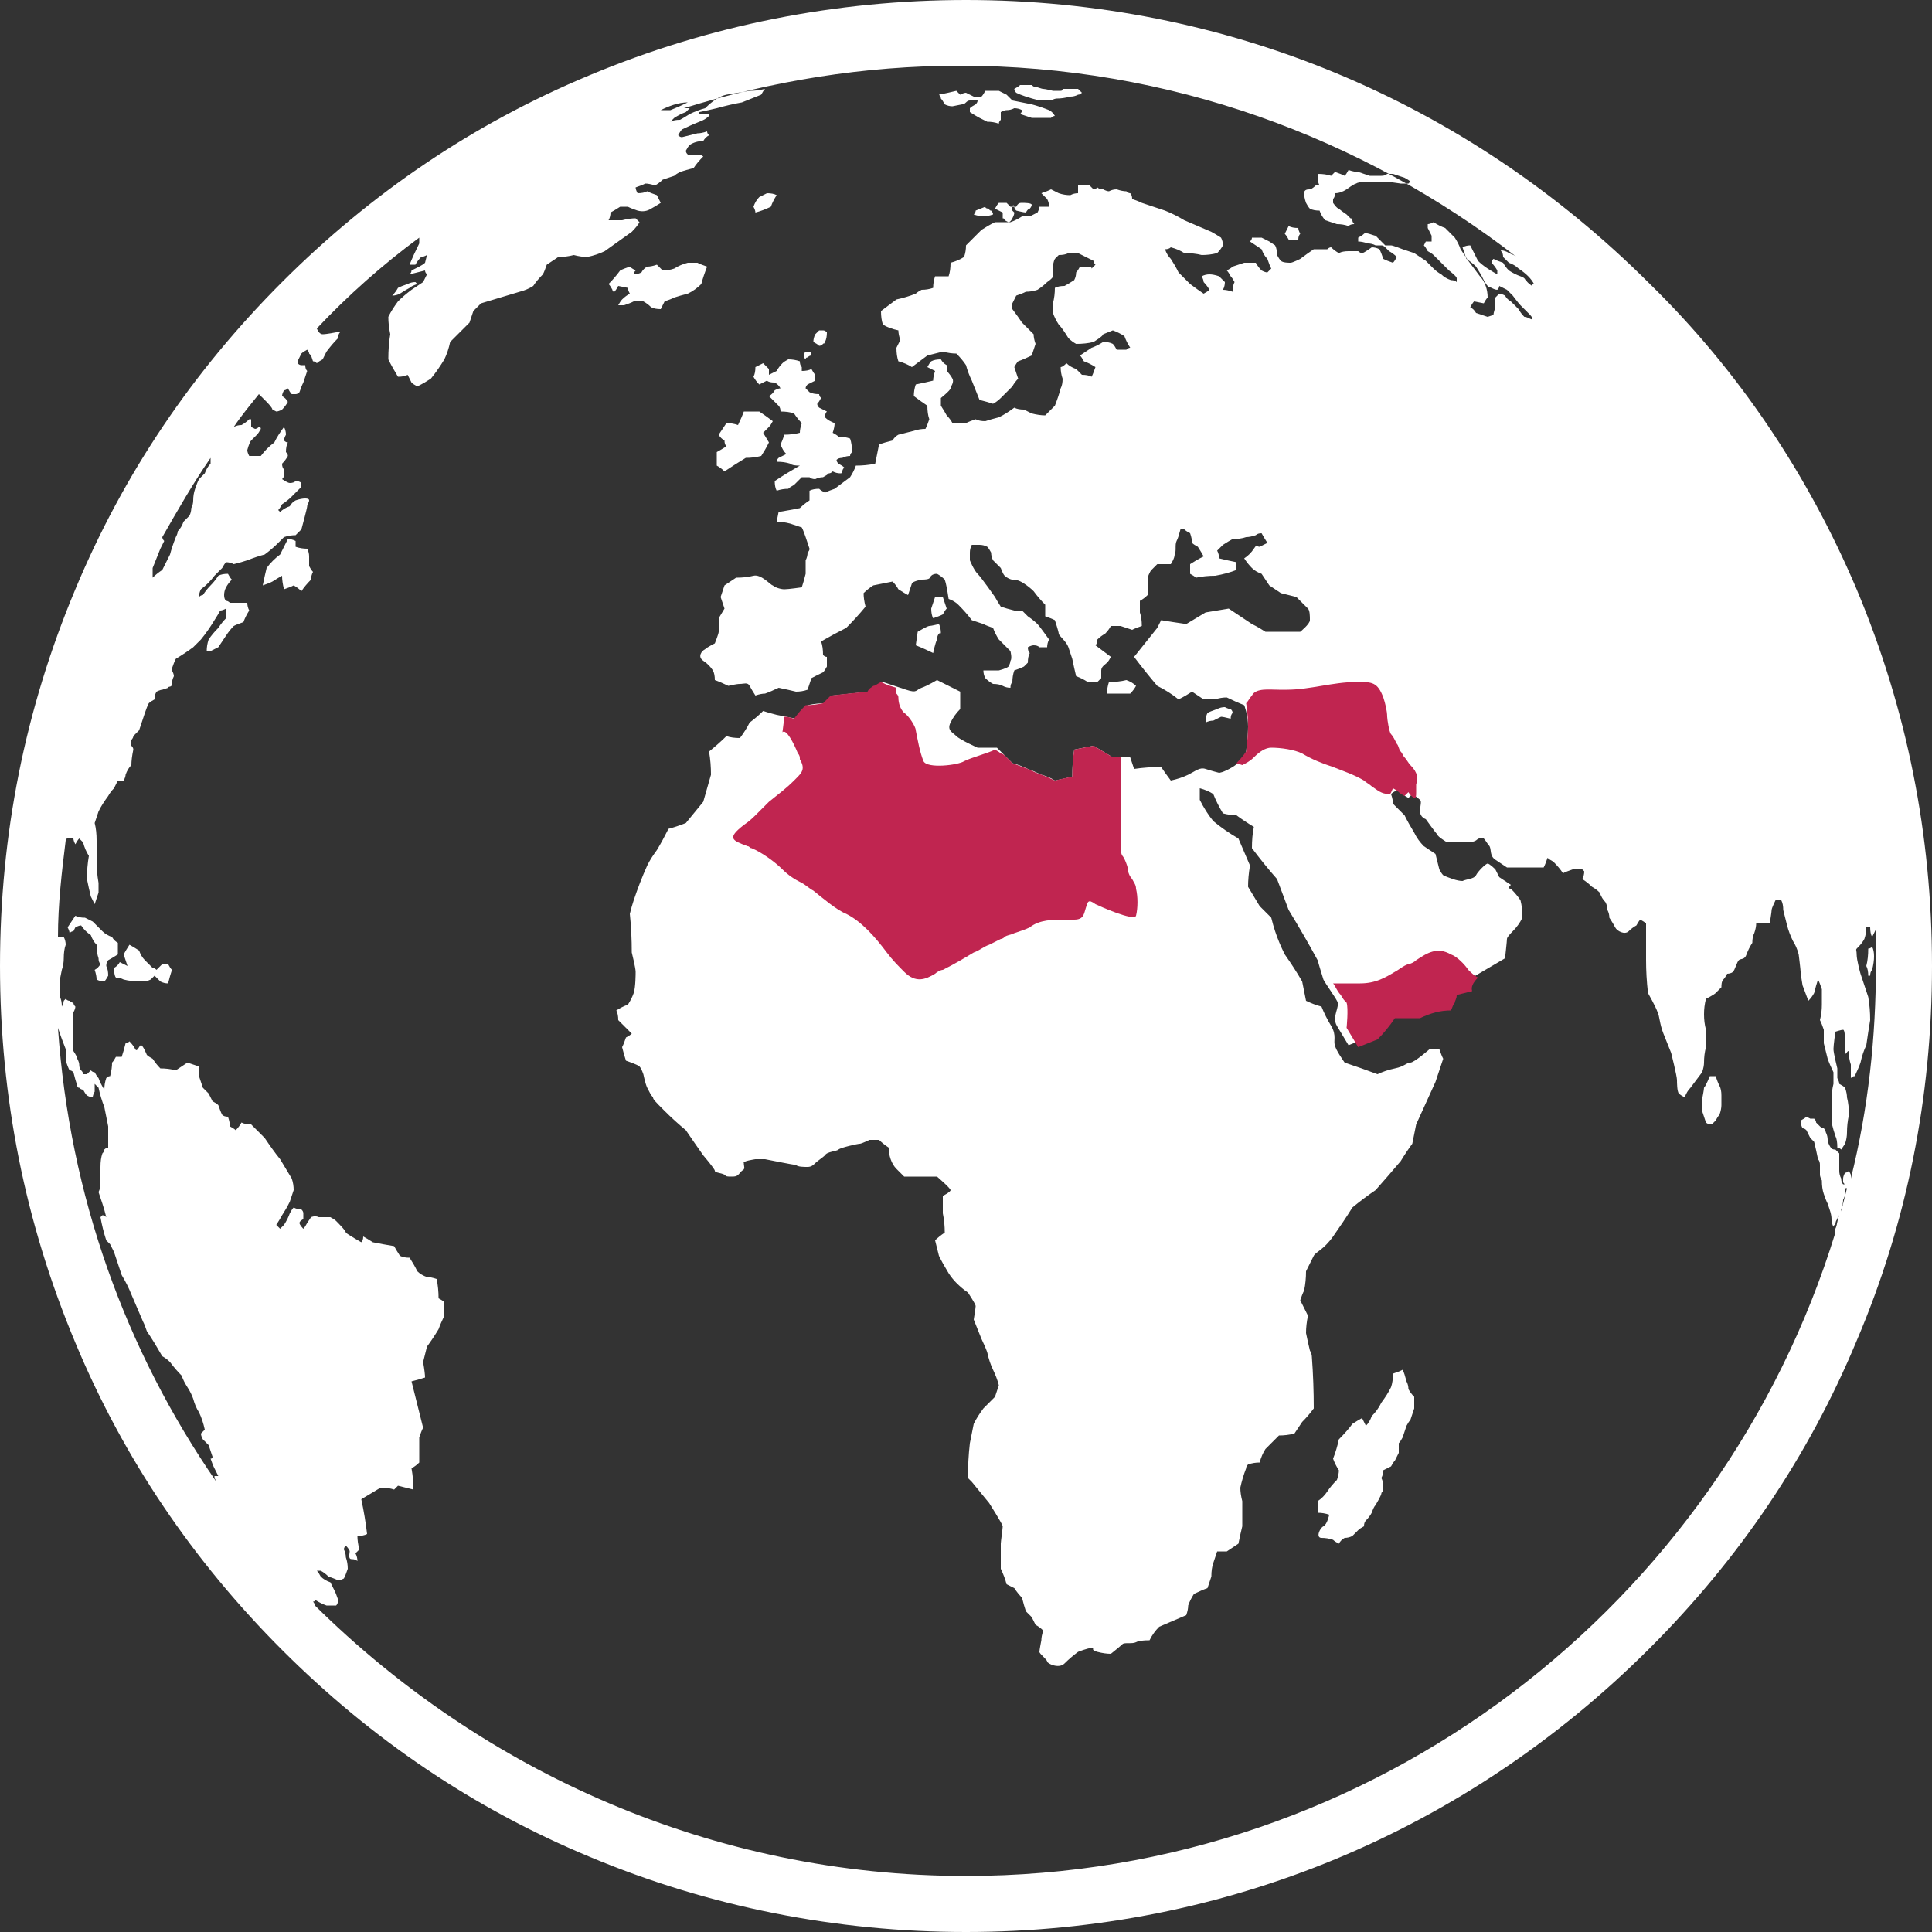
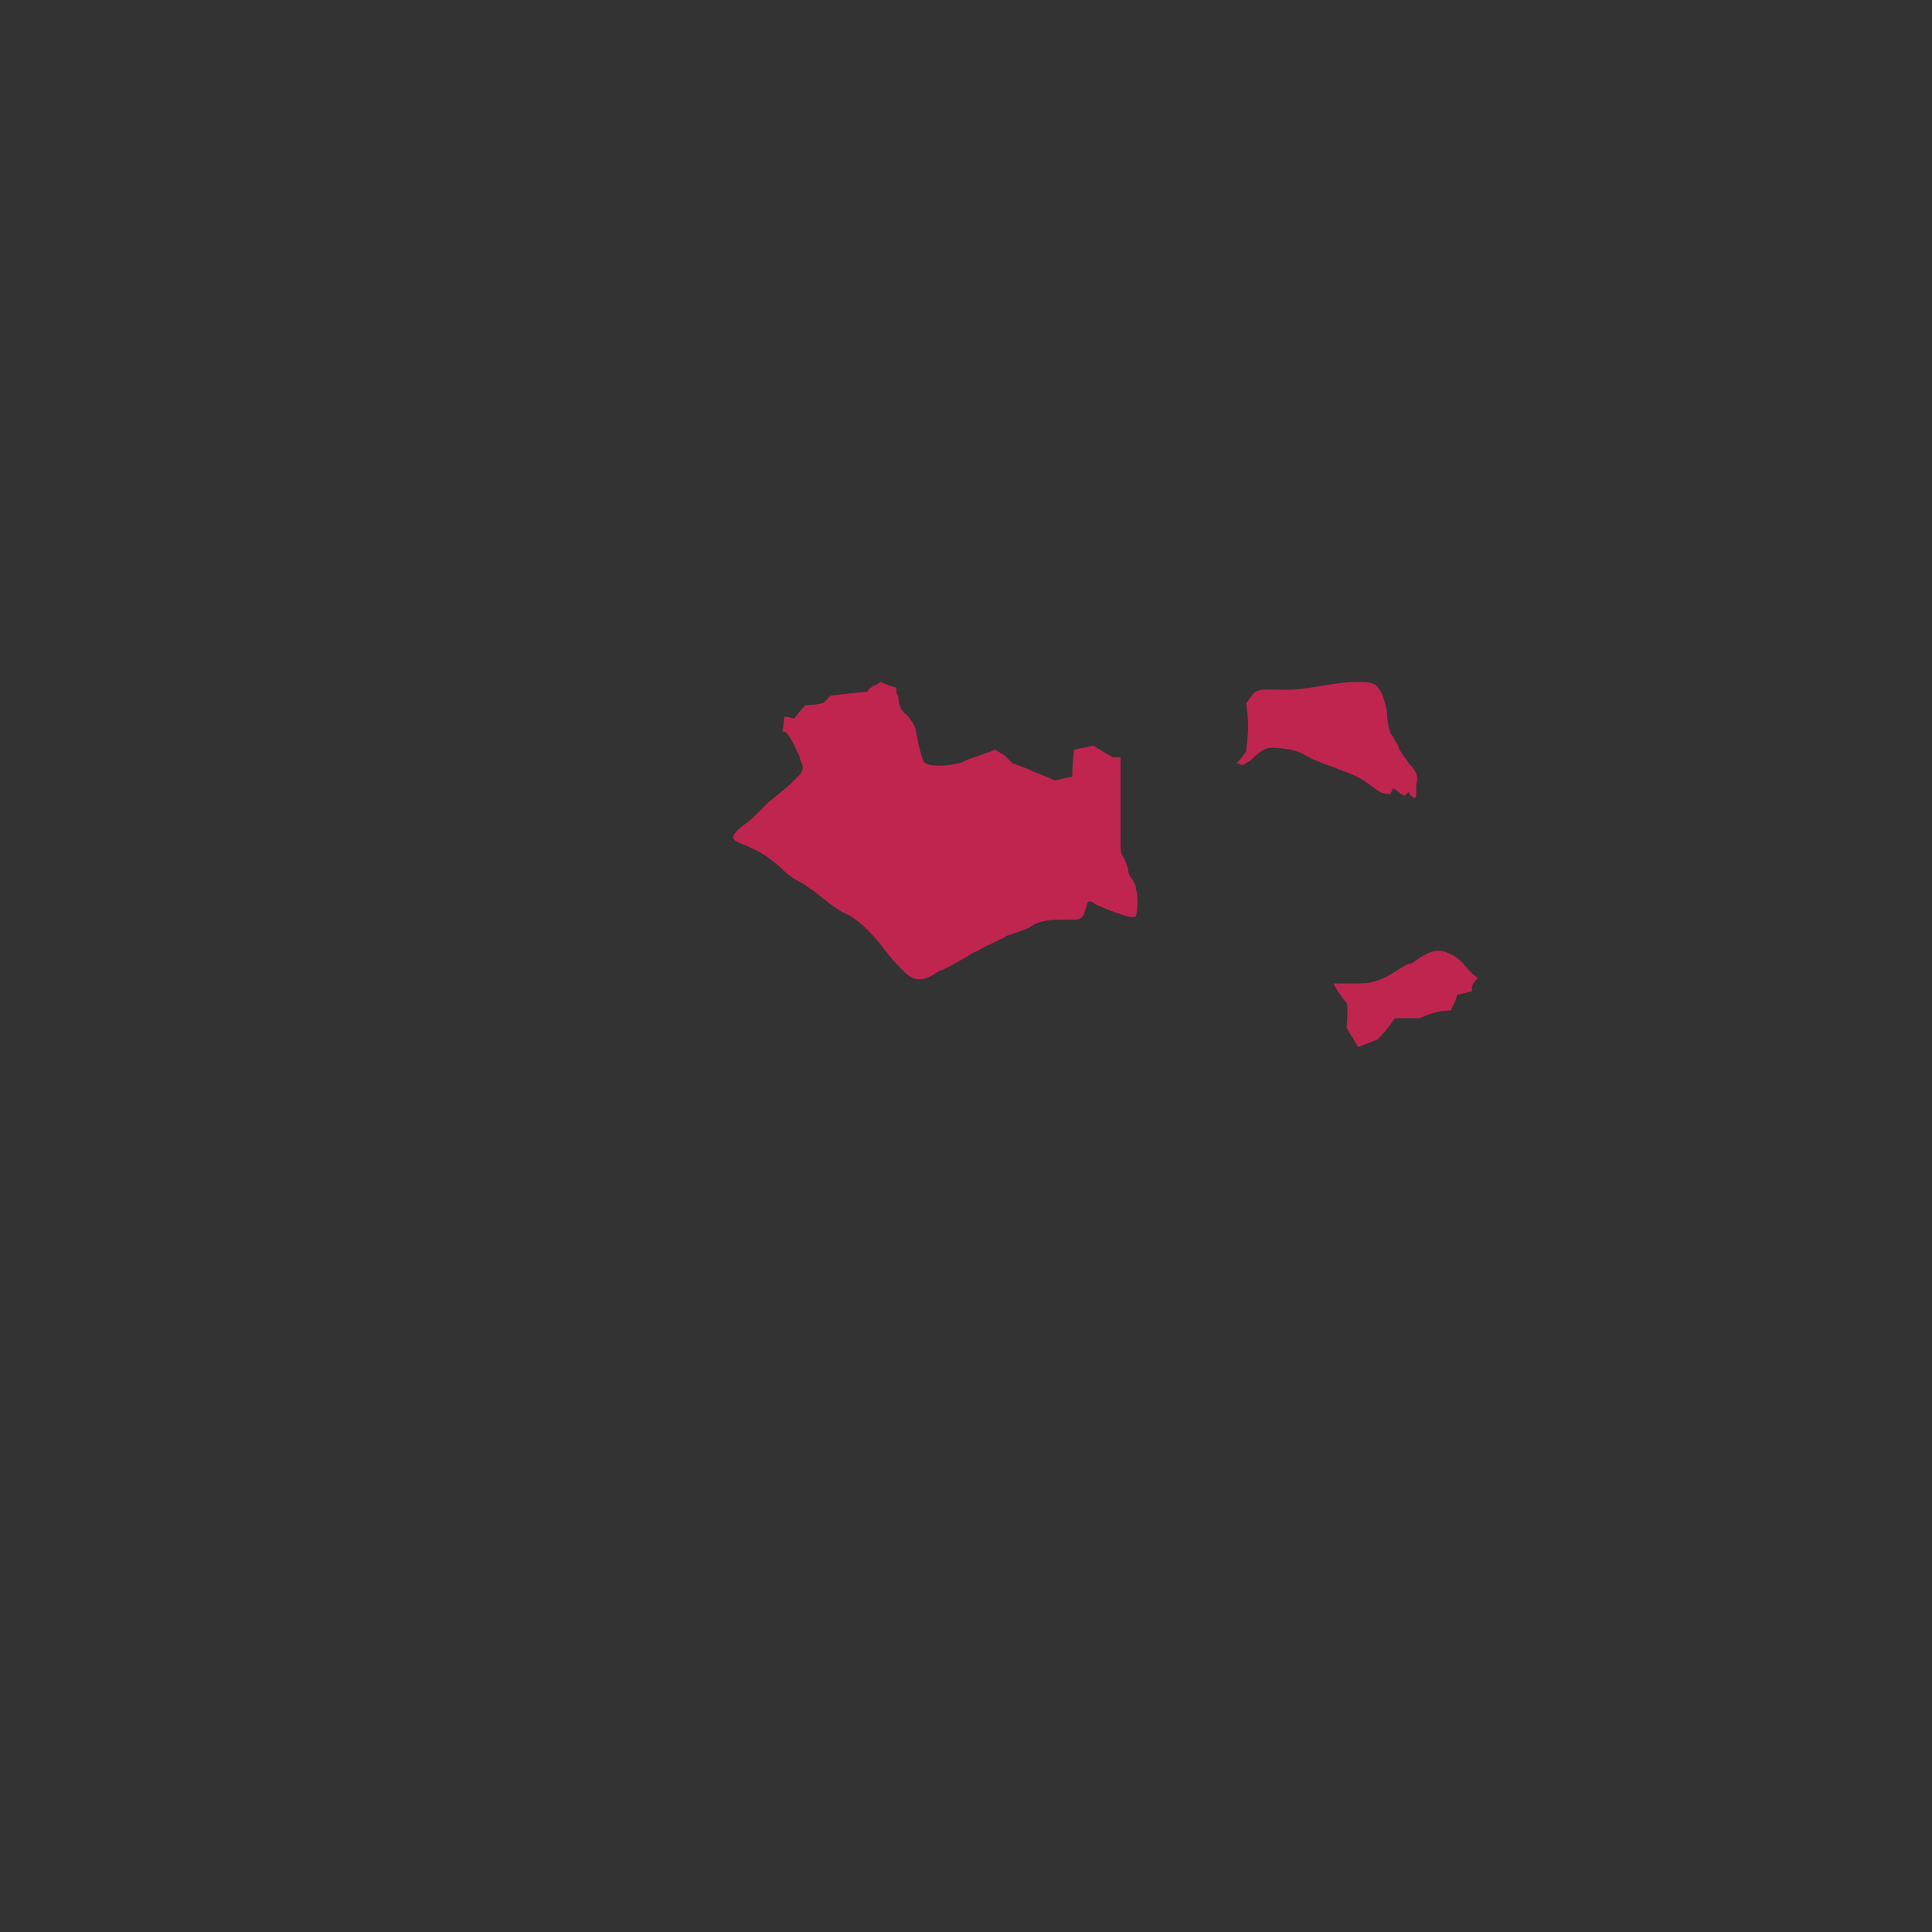
<svg xmlns="http://www.w3.org/2000/svg" id="Layer_1" data-name="Layer 1" viewBox="0 0 100 100">
  <rect x="0" y="0" width="100" height="100" fill="#333333" stroke="none" />
  <defs>
    <style>.cls-1 {
        fill: #c02550;
      }

      .cls-1, .cls-2 {
        fill-rule: evenodd;
      }

      .cls-2 {
        fill: #fff;
      }</style>
  </defs>
-   <path class="cls-2" d="M96.1,30.5c2.6,6.2,3.9,12.7,3.9,19.5s-1.3,13.3-3.9,19.4c-2.5,6-6.1,11.3-10.7,15.9-9.5,9.5-22,14.7-35.4,14.7-6.7,0-13.3-1.3-19.5-3.9-6-2.5-11.3-6.1-15.9-10.7s-8.2-9.9-10.7-15.9C1.3,63.3,0,56.8,0,50s1.3-13.3,3.9-19.5c2.5-6,6.1-11.3,10.7-15.9S24.5,6.4,30.5,3.9C36.7,1.3,43.3,0,50,0,63.4,0,75.9,5.2,85.4,14.7c4.6,4.5,8.2,9.9,10.7,15.8ZM34.2,5.7s-.1,0,0,0h.5c.33-.13.63-.27.9-.4-.5,0-1,.2-1.4.4ZM50,97.1c21.2,0,39.1-14.1,45-33.3v-.2c.1-.2.1-.5.2-.7,0,0-.1.1-.1.2-.07.07-.1.17-.1.3-.07,0-.1.03-.1.1-.07-.13-.1-.27-.1-.4,0-.13-.03-.3-.1-.5-.07-.2-.1-.3-.1-.3-.07-.13-.13-.3-.2-.5s-.1-.43-.1-.7c-.07-.13-.1-.23-.1-.3v-.5c0-.13-.03-.23-.1-.3-.07-.33-.13-.63-.2-.9-.07-.07-.13-.13-.2-.2l-.2-.4c-.07-.07-.13-.1-.2-.1-.07-.13-.1-.27-.1-.4.13-.07.23-.13.3-.2l.2.1h.2c.07.07.1.13.1.2.07.07.13.13.2.2.07.07.13.1.2.1.07.07.1.13.1.2.07.13.1.27.1.4,0,.07.03.17.1.3.1.2.2.2.3.2l.2.2v.9c0,.13.03.27.1.4,0,.13.03.23.1.3h.1v.5c0,.07-.03.17-.1.3,0,.13-.03.3-.1.5v.1c.1-.4.2-.8.3-1.2h-.1v-.1c0-.07-.03-.13-.1-.2v-.2c0-.07.03-.17.1-.3.07,0,.13-.03.2-.1l.1.2v.2h0c.9-3.6,1.3-7.3,1.3-11.1v-1.8l-.2.4c-.07-.13-.1-.3-.1-.5h-.2c0,.2-.03.4-.1.6-.07.13-.17.27-.3.4-.2.2-.1.1-.1.4s.2,1,.2,1c.13.4.27.8.4,1.2.07.4.1.8.1,1.2-.07.4-.13.83-.2,1.3-.13.27-.23.57-.3.9-.07.2-.17.43-.3.7-.07,0-.13.03-.2.1v-.7c-.07-.2-.1-.4-.1-.6,0-.3-.2.2-.2,0v-.5c0-.2,0-.7-.1-.7s-.4.1-.4.1c0,0-.1.7-.1.9s.2,1,.2,1v.5c.07.13.1.23.1.3.13.07.23.13.3.2.07.2.1.37.1.5.07.27.1.57.1.9-.07.33-.1.63-.1.9,0,.2-.03.4-.1.6l-.2.3c-.07-.07-.13-.1-.2-.1,0-.27-.03-.47-.1-.6-.07-.2-.13-.43-.2-.7v-1.1c0-.33.03-.63.1-.9v-.6c-.13-.27-.23-.5-.3-.7-.07-.27-.13-.53-.2-.8v-.7c-.07-.2-.13-.37-.2-.5.07-.27.1-.53.1-.8v-.8c-.07-.2-.13-.37-.2-.5-.07.2-.13.43-.2.7-.07.13-.17.27-.3.4l-.3-.8s-.1-.6-.1-.7-.1-.9-.1-.9c-.07-.27-.17-.5-.3-.7-.13-.27-.23-.53-.3-.8-.07-.27-.13-.53-.2-.8,0-.2-.03-.37-.1-.5h-.3s-.2.4-.2.5-.1.7-.1.7h-.7c0,.13-.03.3-.1.5-.07.13-.1.3-.1.5-.13.2-.23.4-.3.6-.1.3-.3.2-.4.3s-.2.5-.3.6c-.1.1-.3.1-.3.1-.07.13-.13.23-.2.3-.1.1-.1.3-.1.4-.1.1-.2.2-.3.3-.1.1-.5.3-.5.3-.07.27-.1.53-.1.8s.03.53.1.8v.9c-.07.27-.1.53-.1.8,0,.13-.03.3-.1.5-.2.27-.4.53-.6.8-.13.13-.23.3-.3.5-.13-.07-.23-.13-.3-.2-.1-.1-.1-.6-.1-.7,0-.2-.3-1.4-.3-1.4-.13-.33-.27-.67-.4-1-.2-.5-.2-.9-.3-1.1-.1-.3-.5-1-.5-1-.07-.6-.1-1.17-.1-1.7v-1.9c-.07-.07-.17-.13-.3-.2-.07.07-.13.17-.2.3-.13.07-.27.17-.4.3-.2.2-.6,0-.7-.2s-.3-.5-.3-.5c0-.13-.03-.27-.1-.4,0-.13-.03-.27-.1-.4-.13-.13-.23-.3-.3-.5-.13-.13-.27-.23-.4-.3-.13-.13-.3-.27-.5-.4.07-.13.1-.27.1-.4l-.1-.1h-.5c-.2.07-.37.13-.5.2-.13-.2-.3-.4-.5-.6-.13-.07-.23-.13-.3-.2-.07.2-.13.37-.2.5h-1.9c-.2-.13-.4-.27-.6-.4-.3-.2-.2-.5-.3-.7-.1-.1-.2-.3-.3-.4-.2-.1-.4.1-.4.1-.13.07-.27.1-.4.1h-1.1s-.5-.3-.5-.4c-.1-.1-.6-.8-.6-.8,0,0-.3-.1-.3-.4s.1-.5,0-.6-.4-.3-.4-.3c-.07.07-.13.13-.2.2-.13-.07-.23-.13-.3-.2-.07-.07-.17-.13-.3-.2-.13.07-.23.13-.3.2.07.2.1.37.1.5.2.2.4.4.6.6.13.27.3.57.5.9.13.27.3.5.5.7l.6.4c.07.27.13.53.2.8.07.13.13.23.2.3.13.07.3.13.5.2q.3.1.5.1c.2-.1.6-.1.7-.3s.5-.6.6-.6.4.3.4.3l.2.4c.2.13.4.27.6.4-.13.13-.13.2,0,.2.2.2.37.4.5.6.07.27.1.57.1.9-.13.27-.3.5-.5.7q-.3.3-.3.4c0,.1-.1,1-.1,1l-1.7,1c-.13.2-.3.4-.5.6-.27.07-.53.13-.8.2-.07.27-.17.53-.3.8-.27.07-.53.1-.8.1-.27.13-.53.23-.8.3h-1.3c-.27.33-.57.7-.9,1.1l-1,.4c-.2-.33-.4-.67-.6-1-.3-.5.2-1,0-1.3-.1-.2-.6-.9-.7-1.1-.1-.3-.3-1-.3-1-.47-.87-.97-1.73-1.5-2.6-.2-.53-.4-1.07-.6-1.6-.47-.53-.9-1.07-1.3-1.6,0-.4.03-.77.1-1.1-.33-.2-.63-.4-.9-.6-.2,0-.43-.03-.7-.1-.2-.33-.37-.67-.5-1-.2-.13-.43-.23-.7-.3v.6c.2.4.43.77.7,1.1.4.33.83.63,1.3.9.2.47.4.93.6,1.4-.07.4-.1.77-.1,1.1.2.33.4.67.6,1,.2.2.4.4.6.6.07.27.13.5.2.7.13.4.3.8.5,1.2.33.47.63.93.9,1.4l.2,1c.27.13.53.23.8.3.13.33.3.67.5,1,.3.5.1.8.2,1,0,.2.5.9.5.9.6.2,1.17.4,1.7.6.27-.13.57-.23.9-.3.5-.1.6-.3.8-.3s1-.7,1-.7h.5c.07.2.13.37.2.5-.13.4-.27.8-.4,1.2-.33.73-.67,1.47-1,2.2l-.2,1c-.2.27-.4.57-.6.9-.4.47-.83.97-1.3,1.5-.4.27-.8.57-1.2.9-.33.53-.67,1.03-1,1.5-.5.7-.9.8-1,1l-.4.8c0,.33-.03.67-.1,1-.07.13-.13.3-.2.5.13.27.27.53.4.8-.07.33-.1.63-.1.9.07.33.13.63.2.9.07.13.1.23.1.3.07.93.1,1.83.1,2.7-.2.27-.4.5-.6.7-.13.2-.27.4-.4.6-.27.07-.53.1-.8.1l-.7.7c-.13.2-.23.43-.3.7-.2,0-.4.03-.6.1-.07.07-.1.13-.1.2-.13.33-.23.67-.3,1,0,.2.03.43.1.7v1.3c-.07.27-.13.57-.2.9-.2.13-.4.27-.6.4h-.5c-.07.2-.13.4-.2.6-.07.2-.1.43-.1.7-.07.2-.13.4-.2.6-.2.07-.43.17-.7.3-.13.2-.23.4-.3.6,0,.13-.03.3-.1.5-.47.2-.93.4-1.4.6-.2.2-.37.43-.5.7-.33,0-.57.03-.7.1-.2.1-.6,0-.7.1-.1.1-.6.5-.6.5-.2,0-.43-.03-.7-.1-.4-.1-.1-.2-.3-.2s-.7.2-.7.2c-.27.2-.5.4-.7.6-.3.3-.9,0-.9-.1s-.4-.4-.4-.5.1-.6.1-.6c0-.13.03-.3.1-.5-.13-.13-.27-.23-.4-.3l-.2-.4c-.13-.13-.23-.23-.3-.3-.07-.2-.13-.43-.2-.7-.13-.13-.27-.3-.4-.5l-.4-.2c-.07-.27-.17-.53-.3-.8v-1.3c0-.1.1-.8.1-.9s-.7-1.2-.7-1.2c-.33-.4-.63-.77-.9-1.1-.07-.07-.13-.13-.2-.2,0-.6.03-1.2.1-1.8.07-.33.13-.67.2-1,.13-.27.3-.53.5-.8.2-.2.4-.4.6-.6.07-.2.13-.4.2-.6-.07-.27-.17-.53-.3-.8-.13-.27-.23-.57-.3-.9-.07-.2-.17-.43-.3-.7l-.4-1s.1-.6.1-.7-.4-.7-.4-.7c-.2-.13-.4-.3-.6-.5-.13-.13-.27-.3-.4-.5-.2-.33-.37-.63-.5-.9-.07-.27-.13-.53-.2-.8.13-.13.3-.27.5-.4,0-.33-.03-.67-.1-1v-.9s.4-.2.4-.3-.7-.7-.7-.7h-1.7l-.4-.4c-.13-.13-.23-.3-.3-.5s-.1-.4-.1-.6c-.2-.13-.37-.27-.5-.4h-.5s-.4.2-.5.2-1,.2-1.1.3-.6.1-.7.3c-.1.1-.4.3-.5.4-.1.1-.2.2-.4.2s-.5,0-.6-.1c-.1,0-1.6-.3-1.6-.3h-.5s-.7.1-.6.2c0,.2.1.3-.1.4-.2.2-.2.3-.5.3s-.3,0-.4-.1c-.2-.1-.5-.1-.5-.2s-.6-.8-.6-.8c-.33-.47-.63-.9-.9-1.3-.4-.33-.77-.67-1.1-1-.5-.5-.6-.6-.6-.7-.1-.1-.2-.3-.3-.5s-.2-.7-.2-.7c0,0-.1-.3-.2-.4s-.7-.3-.7-.3c-.07-.2-.13-.43-.2-.7.07-.13.13-.3.2-.5.13-.07.23-.13.3-.2l-.7-.7c0-.2-.03-.37-.1-.5.2-.13.4-.23.6-.3.13-.2.23-.4.3-.6.1-.3.1-1,.1-1.1,0-.2-.2-1-.2-1,0-.67-.03-1.33-.1-2,.07-.27.13-.5.2-.7.2-.6.43-1.2.7-1.8.13-.27.3-.53.5-.8.2-.33.4-.7.6-1.1.27-.07.57-.17.9-.3.27-.33.57-.7.9-1.1l.4-1.4c0-.4-.03-.8-.1-1.2.33-.27.63-.53.9-.8.2.07.43.1.7.1.2-.27.37-.53.5-.8.27-.2.5-.4.7-.6.2.07.43.13.7.2.33.07.67.13,1,.2.2-.27.4-.5.6-.7.33-.07.63-.1.9-.1l.4-.4c.6-.07,1.23-.13,1.9-.2.2-.2.43-.37.7-.5.4.13.8.27,1.2.4.6.2.5,0,.8-.1s.8-.4.8-.4c.4.2.8.4,1.2.6v.9c-.2.2-.37.43-.5.7-.2.4.1.5.3.7s1.1.6,1.1.6h1l.5.5.3.3c.27.07.53.17.8.3.2.07.43.17.7.3.27.07.5.17.7.3.33-.07.63-.13.9-.2,0-.47.03-.93.1-1.4.33-.07.67-.13,1-.2l1,.6h.9c.07.2.13.4.2.6.47-.07.93-.1,1.4-.1.13.2.3.43.5.7.33-.07.63-.17.9-.3.4-.2.6-.4.9-.3.3.1.7.2.7.2,0,0,.2,0,.7-.3s.7-.8.7-.8c0,0,.1-.8.1-1.3,0-.6-.2-1.1-.2-1.1-.33-.13-.63-.27-.9-.4-.2,0-.4.03-.6.1h-.6c-.2-.13-.4-.27-.6-.4-.2.13-.43.27-.7.4-.33-.27-.7-.5-1.1-.7-.4-.47-.8-.97-1.2-1.5l1.2-1.5c.07-.13.13-.27.2-.4.4.07.83.13,1.3.2.33-.2.67-.4,1-.6.4-.07.8-.13,1.2-.2.4.27.8.53,1.2.8.27.13.5.27.7.4h1.8s.5-.4.5-.6,0-.5-.1-.6-.6-.6-.6-.6l-.8-.2c-.2-.13-.4-.27-.6-.4-.13-.2-.27-.4-.4-.6-.2-.07-.37-.17-.5-.3s-.27-.3-.4-.5c.2-.13.37-.3.5-.5.2-.3.1-.1.3-.1.2-.1.4-.2.4-.2-.13-.2-.23-.37-.3-.5-.13,0-.23.03-.3.1-.2.07-.37.1-.5.1-.2.07-.43.1-.7.1-.13.07-.3.17-.5.3-.07.07-.17.17-.3.3.07.13.1.27.1.4.27.07.57.13.9.2v.4c-.33.13-.7.23-1.1.3-.33,0-.67.03-1,.1-.07-.07-.17-.13-.3-.2v-.5c.2-.13.43-.27.7-.4-.07-.13-.17-.3-.3-.5-.13-.07-.23-.13-.3-.2,0-.13-.03-.3-.1-.5-.13-.07-.23-.13-.3-.2h-.2c-.07.27-.13.47-.2.6-.1.2,0,.5-.1.7,0,.2-.2.5-.2.5h-.7l-.3.3c-.1.1-.2.4-.2.4v.9c-.13.13-.27.23-.4.3v.6c.07.2.1.43.1.7-.2.07-.37.13-.5.2-.2-.07-.4-.13-.6-.2h-.5c-.07.13-.17.27-.3.4-.13.07-.27.17-.4.3,0,.13-.03.23-.1.3.27.2.53.4.8.6-.07.13-.13.23-.2.3-.1.1-.3.2-.3.4v.4l-.2.2h-.5c-.2-.13-.4-.23-.6-.3-.07-.27-.13-.57-.2-.9-.07-.2-.13-.4-.2-.6-.1-.3-.5-.6-.5-.7s-.2-.7-.2-.7c-.13-.07-.3-.13-.5-.2v-.6c-.2-.2-.4-.43-.6-.7-.13-.13-.3-.27-.5-.4-.3-.2-.5-.2-.6-.2s-.3-.1-.4-.2c-.1-.1-.2-.4-.2-.4-.13-.13-.27-.27-.4-.4-.07-.13-.1-.27-.1-.4-.07-.13-.13-.23-.2-.3-.13-.07-.27-.1-.4-.1h-.4c-.07.13-.1.27-.1.4v.4s.2.5.4.7.9,1.2.9,1.2c.07.13.17.3.3.5.2.07.43.13.7.2h.4l.3.3s.3.2.5.4c.1.1.6.8.6.8-.07.13-.1.27-.1.4h-.4c-.07-.07-.17-.1-.3-.1-.07,0-.17.03-.3.1,0,.13.03.23.1.3-.07.13-.1.3-.1.5l-.2.2c-.13.07-.3.13-.5.2-.07.2-.1.4-.1.6-.07.07-.1.17-.1.3-.13,0-.27-.03-.4-.1-.13-.07-.3-.1-.5-.1-.13-.07-.27-.17-.4-.3-.07-.13-.1-.27-.1-.4h.8s.4-.1.5-.2c.07-.13.1-.23.1-.3.1-.1,0-.5,0-.5l-.6-.6c-.13-.2-.23-.4-.3-.6-.2-.07-.37-.13-.5-.2-.2-.07-.4-.13-.6-.2-.2-.27-.43-.53-.7-.8-.13-.13-.3-.23-.5-.3-.07-.47-.13-.8-.2-1-.13-.13-.27-.23-.4-.3-.13,0-.23.03-.3.1-.1.1,0,.2-.5.2-.5.1-.5.2-.5.2-.07.2-.13.4-.2.6-.13-.07-.3-.17-.5-.3-.07-.13-.17-.27-.3-.4l-1,.2c-.2.13-.37.27-.5.4,0,.2.03.43.1.7-.33.4-.67.77-1,1.1-.4.2-.83.43-1.3.7.07.2.1.43.1.7.07.07.13.1.2.1v.5c-.07.13-.13.23-.2.3-.27.13-.47.23-.6.3-.07.2-.13.4-.2.6-.2.07-.4.1-.6.1-.27-.07-.57-.13-.9-.2-.27.13-.5.23-.7.3-.13,0-.3.03-.5.1-.13-.2-.23-.37-.3-.5-.1-.2-.3-.1-.5-.1s-.6.1-.6.1c-.27-.13-.5-.23-.7-.3,0-.2-.03-.37-.1-.5-.13-.2-.3-.37-.5-.5-.3-.2-.1-.5.1-.6.1-.1.5-.3.5-.3,0,0,.2-.5.2-.6v-.7l.3-.5c-.07-.2-.13-.4-.2-.6.07-.2.13-.4.2-.6.2-.13.4-.27.6-.4.33,0,.63-.03.9-.1.4-.1.9.5,1,.5.1.1.4.2.6.2s.9-.1.9-.1c.07-.2.13-.43.2-.7v-.7c.07-.13.1-.27.1-.4.07-.07.1-.13.1-.2l-.2-.6c-.07-.2-.13-.37-.2-.5l-.6-.2c-.27-.07-.5-.1-.7-.1l.1-.5c.4-.07.77-.13,1.1-.2.13-.13.3-.27.5-.4v-.5c.13-.07.3-.1.5-.1.07.07.17.13.3.2.13-.07.3-.13.5-.2.27-.2.53-.4.8-.6.13-.2.23-.4.3-.6.33,0,.67-.03,1-.1.07-.33.13-.67.2-1,.2-.07.43-.13.7-.2.07-.13.17-.23.3-.3.27-.07.53-.13.8-.2.2-.07.4-.1.6-.1.07-.13.13-.3.2-.5-.07-.2-.1-.43-.1-.7-.2-.13-.43-.3-.7-.5,0-.2.03-.4.1-.6.33-.07.63-.13.9-.2,0-.13.03-.3.1-.5l-.4-.2c.07-.13.13-.23.2-.3.13-.07.3-.1.5-.1.07.13.17.23.3.3v.3c.13.13.23.27.3.4.1.2-.1.4-.1.5s-.5.5-.5.5v.4c.13.2.23.37.3.5.13.13.23.27.3.4h.7c.13-.07.3-.13.5-.2.13.07.3.1.5.1.2-.07.43-.13.7-.2.27-.13.53-.3.8-.5.13.07.3.1.5.1l.4.2c.27.07.5.1.7.1l.5-.5c.13-.33.23-.63.3-.9.07-.13.1-.3.1-.5-.07-.2-.1-.4-.1-.6.07,0,.17-.07.3-.2.13.13.3.23.5.3.07.07.17.17.3.3.2,0,.37.03.5.1.07-.13.13-.3.2-.5-.2-.13-.4-.23-.6-.3-.07-.13-.13-.23-.2-.3.2-.13.4-.27.6-.4.2-.07.4-.17.6-.3.2,0,.37.03.5.1.07.07.13.17.2.3h.5c.07-.07.13-.1.2-.1-.13-.2-.23-.4-.3-.6-.2-.13-.4-.23-.6-.3l-.5.2c0,.1-.5.4-.5.4-.27.07-.57.1-.9.1-.13-.07-.27-.17-.4-.3-.2-.33-.37-.57-.5-.7-.13-.2-.23-.4-.3-.6v-.5c.07-.27.1-.53.1-.8.13-.07.3-.1.5-.1.13-.07.3-.17.5-.3.07-.13.1-.27.1-.4.07-.07.13-.17.2-.3h.5c.07,0,.1.03.1.1.07-.07.13-.13.2-.2-.07-.07-.1-.13-.1-.2-.27-.13-.53-.27-.8-.4h-.5c-.13.07-.3.1-.5.1-.07.07-.13.13-.2.2-.07.13-.1.3-.1.5v.4c0,.1-.3.3-.3.3-.13.13-.3.27-.5.4-.2.07-.4.1-.6.1-.13.07-.3.13-.5.2-.07.13-.13.27-.2.4v.3c.2.27.37.5.5.7.2.2.4.4.6.6,0,.13.03.3.1.5-.07.2-.13.4-.2.6-.27.13-.5.23-.7.3-.07.07-.13.17-.2.3.07.2.13.4.2.6-.13.13-.23.27-.3.4-.2.2-.4.4-.6.6-.13.13-.27.23-.4.3-.2-.07-.43-.13-.7-.2l-.4-1c-.13-.27-.23-.53-.3-.8-.13-.2-.3-.4-.5-.6-.2,0-.43-.03-.7-.1-.27.07-.53.13-.8.2-.27.2-.53.4-.8.6-.2-.13-.43-.23-.7-.3-.07-.2-.1-.43-.1-.7.07-.13.13-.27.2-.4-.07-.2-.1-.37-.1-.5-.33-.07-.6-.17-.8-.3-.07-.2-.1-.43-.1-.7.27-.2.53-.4.8-.6.33-.07.67-.17,1-.3.07-.07.17-.13.3-.2.2,0,.4-.03.6-.1,0-.2.03-.4.1-.6h.7c.07-.2.1-.43.1-.7.27-.07.5-.17.7-.3.07-.2.1-.4.1-.6.27-.27.53-.53.8-.8.2-.13.43-.27.7-.4h.8c.2-.07.4-.17.6-.3h.4c.13-.07.27-.13.4-.2.07-.13.1-.23.1-.3h.5c0-.13-.03-.27-.1-.4-.13-.13-.23-.23-.3-.3.2-.07.37-.13.5-.2.13.07.27.13.4.2.2.07.4.1.6.1.13-.07.27-.1.4-.1v-.4h.6c.07.07.13.13.2.2.07,0,.13-.03.2-.1.07.07.17.1.3.1.13.07.23.1.3.1.13-.07.27-.1.4-.1.2.07.37.1.5.1.07.07.13.1.2.1.07.07.1.17.1.3.2.07.37.13.5.2.4.13.8.27,1.2.4.33.13.67.3,1,.5l1.4.6c.13.07.3.17.5.3.07.13.1.27.1.4-.07.13-.17.27-.3.4-.27.07-.53.1-.8.1-.27-.07-.57-.1-.9-.1-.2-.13-.43-.23-.7-.3-.07.07-.17.1-.3.1.07.2.17.37.3.5.13.2.27.43.4.7l.6.6c.27.2.5.37.7.5.13-.07.23-.13.3-.2-.07-.13-.17-.27-.3-.4,0-.07-.03-.17-.1-.3.13-.07.27-.1.4-.1s.3.03.5.1c.13.13.23.23.3.3,0,.13-.03.27-.1.4.13,0,.3.03.5.1,0-.2.03-.37.1-.5-.07-.13-.13-.23-.2-.3-.07-.13-.13-.23-.2-.3.13-.07.23-.13.3-.2.2-.07.4-.13.6-.2h.6c.07.13.17.27.3.4.13.07.23.1.3.1.07-.07.13-.13.2-.2-.07-.13-.13-.3-.2-.5-.13-.13-.23-.3-.3-.5-.2-.13-.4-.27-.6-.4.07-.07.1-.13.1-.2h.5c.13.07.27.13.4.2l.3.2c.07.13.1.3.1.5.07.13.13.23.2.3.1.1.4.1.5.1s.5-.2.5-.2c.27-.2.5-.37.7-.5h.7c.07-.07.13-.1.2-.1.13.13.27.23.4.3.13-.07.3-.1.5-.1h.5s.1.1.2.1.5-.3.5-.3c.13,0,.27.03.4.1.07.13.13.3.2.5.13.07.3.13.5.2.07-.07.13-.17.2-.3-.13-.13-.27-.23-.4-.3l-.2-.2c-.07-.07-.13-.1-.2-.1h-.3c-.13-.07-.27-.1-.4-.1-.2-.07-.37-.1-.5-.1v-.2c.13-.07.23-.13.3-.2.1-.1.5.1.6.1.1.1.3.3.3.3l.2.2h.3c.1,0,.6.2.6.2.2.07.4.13.6.2.2.13.4.27.6.4.13.13.27.27.4.4s.27.23.4.3c.13.13.3.23.5.3.13,0,.23.03.3.1v-.2c0-.1-.4-.4-.4-.4l-.3-.3-.5-.5c-.07-.07-.17-.13-.3-.2-.07-.13-.13-.23-.2-.3l.1-.2h.3v-.3c-.07-.13-.13-.27-.2-.4v-.2c.07,0,.17-.03.3-.1.2.13.4.23.6.3.2.2.37.37.5.5.13.2.23.4.3.6.13.2.27.4.4.6.2.27.4.53.6.8.13.13.23.3.3.5.07.2.1.4.1.6-.07.07-.13.17-.2.3l-.5-.1c-.07.07-.13.17-.2.3.13.07.23.17.3.3.2.07.4.13.6.2l.3-.1c0-.1.1-.4.1-.4v-.5c.07-.07.13-.13.2-.2.07,0,.17.03.3.1.07.13.17.23.3.3.13.13.27.27.4.4.07.13.17.27.3.4.07,0,.17.03.3.1.2.1.1-.1,0-.2s-.4-.4-.5-.5-.4-.5-.4-.5c-.13-.13-.23-.23-.3-.3-.13-.07-.27-.13-.4-.2,0,.07-.03.13-.1.2-.07,0-.17-.03-.3-.1-.2-.1-.1,0-.2-.1s-.2-.3-.2-.3c-.13-.27-.27-.5-.4-.7-.13-.13-.3-.27-.5-.4l-.2-.6c.13-.07.27-.1.4-.1l.2.4.2.4c.13.13.3.27.5.4s.37.23.5.3v-.2c-.07-.13-.17-.27-.3-.4,0-.07.03-.13.1-.2.13.07.3.13.5.2.07.13.17.27.3.4.2.13.4.23.6.3.3.1.2.2.3.2,0,.1.3.3.3.3,0-.07.03-.1.1-.1-.07-.13-.17-.27-.3-.4-.13-.13-.3-.27-.5-.4-.13-.13-.3-.23-.5-.3-.07-.07-.17-.17-.3-.3,0-.13-.03-.23-.1-.3-.1-.1.3,0,.4.1,0,0,.3.1.4.2-8-6.2-18-9.9-28.8-9.9-5,0-9.8.8-14.3,2.2h.3c-.07.07-.13.13-.2.2-.2.07-.4.17-.6.3-.07.07-.13.13-.2.2.13-.07.3-.1.5-.1.13-.07.3-.17.5-.3.27-.13.53-.23.8-.3.4-.4.77-.63,1.1-.7.4-.07.8-.13,1.2-.2.27,0,.53-.03.8-.1-.07.07-.13.17-.2.3-.33.13-.67.27-1,.4-.4.07-.83.17-1.3.3-.27.07-.57.13-.9.2,0,.07-.03.1-.1.1h.6v.1c-.13.13-.3.23-.5.3-.33.13-.63.27-.9.4-.07.07-.13.17-.2.3.07.07.13.1.2.1l.8-.2c.13,0,.3-.03.5-.1,0,.07.03.13.1.2-.13.07-.23.17-.3.3-.27,0-.5.07-.7.2-.07.07-.13.17-.2.3,0,.07.03.13.1.2h.5c.13,0,.23.03.3.1-.2.2-.37.4-.5.6-.27.07-.5.13-.7.2-.13.07-.23.13-.3.2-.2.07-.4.13-.6.2-.13.13-.27.23-.4.3-.2-.07-.37-.1-.5-.1-.13.07-.3.13-.5.2,0,.07.03.17.1.3.2,0,.37-.03.5-.1.13.07.3.13.5.2.07.13.13.27.2.4-.2.13-.37.23-.5.3-.2.13-.43.17-.7.1-.2-.07-.37-.13-.5-.2h-.4c-.2.13-.37.23-.5.3,0,.13-.03.27-.1.4h.7c.27-.07.5-.1.7-.1.07.07.13.13.2.2-.07.13-.2.3-.4.5-.47.33-.93.67-1.4,1-.27.13-.57.23-.9.3-.2,0-.43-.03-.7-.1-.27.07-.53.1-.8.1-.2.13-.4.27-.6.4-.07.2-.13.37-.2.5-.2.2-.37.4-.5.6-.2.13-.43.23-.7.3l-2,.6c-.13.13-.27.27-.4.4-.07.2-.13.4-.2.6l-1,1c-.07.33-.17.63-.3.9-.2.33-.43.67-.7,1-.2.13-.43.27-.7.4-.13-.07-.23-.13-.3-.2-.07-.13-.13-.27-.2-.4-.13.07-.3.1-.5.1-.2-.33-.37-.63-.5-.9,0-.47.03-.9.1-1.3-.07-.33-.1-.63-.1-.9.13-.27.3-.53.5-.8.2-.2.43-.4.7-.6.2-.13.4-.27.6-.4l.2-.4c-.07-.07-.1-.13-.1-.2-.27.07-.53.13-.8.2.07-.07.1-.13.1-.2l.4-.2c.13-.07.23-.13.3-.2l.1-.4c-.13.07-.23.1-.3.1-.13.13-.23.27-.3.4h-.3c.13-.33.3-.7.5-1.1v-.3c-1.9,1.4-3.7,3-5.3,4.7h0s.1.3.3.3.7-.1.7-.1h.2c-.07.07-.1.17-.1.3-.2.2-.4.43-.6.7-.07.13-.13.27-.2.4-.13.07-.23.13-.3.2-.07-.07-.13-.1-.2-.1l-.1-.3-.1-.1c0-.1-.1-.2-.1-.2-.13.07-.23.13-.3.2l-.2.4v.1c.07.07.13.1.2.1h.2c0,.13.03.23.1.3-.07.2-.13.4-.2.6-.07.13-.13.3-.2.5-.07.07-.13.1-.2.1h-.2c-.07-.07-.13-.17-.2-.3-.07.07-.13.1-.2.1-.07.13-.1.23-.1.3.13.07.23.17.3.3-.07.13-.17.27-.3.4-.13.07-.23.1-.3.1l-.2-.1c0-.1-.3-.4-.3-.4-.07-.07-.13-.13-.2-.2-.07-.07-.13-.13-.2-.2h0c-.4.5-.9,1.1-1.3,1.7.13-.07.27-.1.4-.1.13-.07.27-.17.4-.3h.1v.4l.2.1c.1,0,.2-.1.2-.1.07,0,.1.03.1.1-.07.13-.13.23-.2.3l-.3.3c-.1.1-.2.5-.2.5,0,.07.03.17.1.3h.6c.2-.27.43-.5.7-.7.13-.27.3-.53.5-.8.07.13.1.27.1.4-.07.13-.1.23-.1.3.07.07.13.1.2.1-.07.13-.1.3-.1.5.07.07.1.13.1.2-.07.13-.17.27-.3.4,0,.13.03.23.1.3v.3c0,.07-.03.13-.1.2.2.13.33.2.4.2.13,0,.23-.03.3-.1.13,0,.23.03.3.1v.2c-.13.13-.3.3-.5.5-.13.13-.3.27-.5.4-.07.13-.13.23-.2.3l.1.1c.13-.13.3-.23.5-.3.07-.13.17-.23.3-.3.2-.07.37-.1.5-.1q.2,0,.2.1c0,.1-.1.2-.1.3s-.3,1.2-.3,1.2l-.3.3c-.2,0-.4.03-.6.1-.13.13-.23.23-.3.3-.2.2-.43.4-.7.6-.27.07-.57.17-.9.3-.2.07-.43.13-.7.2-.13-.07-.27-.1-.4-.1-.07.07-.13.17-.2.3l-.4.4c-.2.27-.43.5-.7.7-.07.13-.1.27-.1.4.07-.07.13-.1.2-.1.13-.2.27-.37.4-.5.13-.13.27-.3.4-.5.13-.07.3-.1.5-.1.07.13.13.23.2.3-.13.13-.23.27-.3.4s-.1.27-.1.4.03.23.1.3c.07,0,.13.03.2.1h.9c0,.13.03.27.1.4-.13.2-.23.4-.3.6-.2.07-.37.13-.5.2-.13.13-.27.3-.4.5l-.4.6c-.13.07-.27.13-.4.2h-.2c0-.2.03-.4.1-.6.13-.2.3-.4.5-.6.13-.2.27-.37.4-.5v-.5c-.13.07-.23.1-.3.1-.07.13-.17.3-.3.5-.2.33-.43.67-.7,1l-.4.4c-.27.2-.57.4-.9.6-.07.13-.13.3-.2.5v.1c.07.13.1.23.1.3-.07.13-.1.27-.1.4,0,.2-.2.1-.2.2l-.3.1c-.1,0-.3.1-.3.1-.07.13-.1.23-.1.3,0-.07,0-.03,0,.1-.13.07-.23.13-.3.2-.07.13-.13.3-.2.5l-.2.6-.1.3-.3.3c0,.1-.1.2-.1.2v.3c.07.07.1.13.1.2-.07.33-.1.6-.1.8-.13.13-.23.3-.3.5,0,.07-.03.17-.1.3h-.3l-.2.4c-.13.13-.23.27-.3.4-.2.27-.37.53-.5.8l-.2.6c.07.27.1.57.1.9v1.1c0,.33.03.7.1,1.1v.5c-.07.2-.13.4-.2.6l-.2-.4c-.07-.27-.13-.57-.2-.9,0-.4.03-.8.1-1.2-.13-.2-.23-.43-.3-.7-.07-.07-.13-.13-.2-.2-.07.07-.13.17-.2.3-.07-.13-.1-.23-.1-.3h-.3c-.1,0-.1.1-.1.1-.2,1.6-.4,3.3-.4,5h.3c.07.13.1.27.1.4-.07.2-.1.43-.1.7,0,.2-.03.4-.1.6l-.1.5v.9c.07.13.1.3.1.5.07-.13.1-.23.1-.3l.1-.1c.07.07.13.1.2.1.07.07.13.1.2.1,0,.07.03.13.1.2,0,.07-.03.17-.1.3v2c.13.2.2.33.2.4.07.13.1.23.1.3,0,.13.03.23.1.3s.1.13.1.2h.2c.07-.07.13-.13.2-.2.07.07.13.1.2.1.07.13.13.23.2.3.07.2.17.4.3.6,0-.2.03-.4.1-.6.07-.07.13-.1.2-.1.07-.27.1-.5.1-.7.07-.07.13-.17.2-.3h.3c.07-.2.13-.43.2-.7.07,0,.13-.03.2-.1.13.13.23.27.3.4.1.2.2-.2.3-.2s.3.5.3.5c.07.07.17.13.3.2.13.2.27.37.4.5.27,0,.53.03.8.1l.6-.4.6.2v.5c.07.2.13.4.2.6.13.13.23.23.3.3.07.13.13.27.2.4.13.07.23.13.3.2.07.2.13.37.2.5.07.07.17.1.3.1.07.2.1.37.1.5.13.07.23.13.3.2.13-.13.23-.27.3-.4.13.07.3.1.5.1.2.2.43.43.7.7.27.4.53.77.8,1.1l.6,1c.07.2.1.4.1.6-.07.2-.13.4-.2.6-.13.27-.27.5-.4.7-.07.13-.17.3-.3.5.07.07.13.13.2.2.07-.07.13-.13.2-.2.13-.2.23-.4.3-.6.07-.13.13-.23.2-.3.13.07.27.1.4.1.07.07.1.13.1.2v.3s-.2.1-.2.2.2.3.2.3c.07-.07.13-.17.2-.3l.2-.3s.2-.1.4,0h.6c.13.07.23.13.3.2.1.1.5.5.5.6.1.1.8.5.8.5.07-.07.1-.17.1-.3.13.07.3.17.5.3.33.07.7.13,1.1.2.07.13.17.3.3.5.13.07.3.1.5.1.13.2.27.43.4.7.13.13.3.23.5.3.13,0,.3.03.5.1.07.33.1.67.1,1,.13.07.23.13.3.2v.7c-.13.27-.23.5-.3.7-.2.33-.4.63-.6.9l-.2.8c.07.4.1.67.1.8-.2.07-.43.13-.7.2l.6,2.4c-.07.13-.13.3-.2.5v1.3c-.13.13-.27.23-.4.3.07.4.1.77.1,1.1l-.8-.2-.2.2c-.2-.07-.43-.1-.7-.1-.33.2-.67.4-1,.6.13.6.23,1.2.3,1.8-.13.07-.3.1-.5.1,0,.2.03.43.1.7l-.2.2c.07.13.1.27.1.4-.07-.07-.17-.1-.3-.1-.2,0-.1-.3-.1-.4s-.2-.3-.2-.3c-.07.07-.1.13-.1.2.07.13.1.27.1.4.07.2.1.4.1.6-.07.2-.13.37-.2.5-.13.07-.23.1-.3.1-.13-.07-.3-.13-.5-.2-.13-.13-.27-.23-.4-.3h-.2c.07.07.13.17.2.3.13.13.3.23.5.3l.2.4c.07.13.13.3.2.5,0,.13-.03.23-.1.3h-.5c-.2-.07-.4-.17-.6-.3,0,.07-.03.1-.1.1.1.1.1.2.1.2,8.7,8.6,20.6,14,33.7,14h0ZM48.9,5.4c-.07-.13-.13-.23-.2-.3,0-.07-.03-.13-.1-.2.33-.07.63-.13.9-.2.07.07.13.13.2.2.13-.07.23-.1.3-.1l.4.2h.4c.07-.07.13-.17.2-.3h.7l.4.2.3.3,1,.2c.27.07.57.17.9.3.13.07.23.17.3.3-.07,0-.13.03-.2.1h-1c-.2-.07-.4-.13-.6-.2.07-.07.1-.13.1-.2-.13-.07-.27-.1-.4-.1-.13.07-.27.1-.4.1-.07,0-.17.03-.3.1v.4c-.07.07-.1.13-.1.2-.2-.07-.4-.1-.6-.1l-.4-.2c-.13-.07-.3-.17-.5-.3v-.2c.07-.07.17-.13.3-.2.07-.07.1-.13.1-.2h-.4c-.07,0-.13.03-.2.1s-.13.1-.2.1l-.5.1c-.13,0-.27-.03-.4-.1ZM67.8,10.8c-.07-.07-.13-.17-.2-.3-.07-.2-.1-.37-.1-.5,0-.2.2-.2.3-.2s.3-.2.3-.2h.2c-.07-.13-.1-.27-.1-.4v-.2c.27,0,.5.03.7.1.07-.07.13-.13.2-.2.2.07.37.13.5.2.07-.07.13-.17.2-.3.2.07.37.1.5.1.2.07.4.13.6.2h.6c.13,0,.23-.03.3-.1h.3c.2.07.4.13.6.2.13.07.23.13.3.2l-.1.1h-.4l-.7-.1h-.9s-.6,0-.7.1c-.1,0-.5.3-.5.3-.2.13-.4.2-.6.2,0,.13-.03.23-.1.3v.2s.2.3.3.3c.1.1.4.3.4.3l.2.2c.07,0,.1.03.1.1s.03.13.1.2c-.13,0-.23.03-.3.1-.2-.07-.4-.1-.6-.1-.2-.07-.4-.13-.6-.2-.13-.13-.23-.3-.3-.5-.2,0-.37-.03-.5-.1ZM97,49.5c0,.2-.03.43-.1.7-.07.07-.1.17-.1.3h-.1c0-.2-.03-.37-.1-.5.07-.27.1-.57.1-.9.07,0,.13-.03.2-.1.07.13.1.3.1.5ZM42.6,17.8c-.07.07-.13.1-.2.1-.07-.07-.17-.13-.3-.2,0-.13.03-.27.1-.4.07-.07.13-.13.2-.2h.2c.07,0,.13.03.2.1,0,.2-.03.37-.1.5-.1.2,0,0-.1.1ZM32,14.8c-.07.13-.13.23-.2.3-.07,0-.1-.03-.1-.1-.07-.13-.13-.23-.2-.3.2-.2.4-.43.6-.7.13-.07.3-.13.5-.2.07.07.17.13.3.2-.07.07-.1.13-.1.2.13,0,.27-.03.4-.1.07-.13.17-.23.3-.3.13,0,.3-.03.5-.1.07.07.17.17.3.3.2,0,.4-.03.6-.1.2-.13.43-.23.7-.3h.5c.13.07.3.13.5.2-.13.33-.23.63-.3.9-.2.2-.43.37-.7.5-.27.07-.5.13-.7.2-.13.07-.3.13-.5.2-.07.13-.13.27-.2.4-.2,0-.37-.03-.5-.1-.13-.13-.27-.23-.4-.3h-.5c-.13.07-.3.13-.5.2h-.3c.07-.13.13-.23.2-.3.13-.13.27-.23.4-.3-.07-.13-.1-.23-.1-.3l-.5-.1h0ZM88.8,55.7c.07.2.13.37.2.5.07.13.1.3.1.5v.5c0,.13-.03.3-.1.5-.07.07-.13.17-.2.3-.07.07-.13.13-.2.2-.13,0-.23-.03-.3-.1l-.2-.6v-.6s.1-.5.1-.6c.1-.1.3-.6.3-.6.13,0,.23,0,.3,0ZM53.1,5c-.2-.07-.37-.13-.5-.2-.07-.07-.1-.13-.1-.2.13-.07.23-.13.3-.2h.6c.07.07.13.1.2.1.1,0,.3.1.4.1s.5.1.5.1h.4c.07,0,.1-.03.1-.1h.8c.07.07.13.13.2.2-.07.07-.13.1-.2.1-.13.07-.27.1-.4.1-.27.07-.5.1-.7.1-.07,0-.17.03-.3.1h-.6c-.27-.07-.5-.13-.7-.2ZM21.2,14.9c-.13.07-.3.17-.5.3-.13.07-.27.1-.4.1.13-.13.23-.27.3-.4.13-.07.3-.13.5-.2.13-.07.27-.1.4-.1l.1.1c-.2.07-.33.13-.4.2ZM6.1,48.8v.6c-.2.13-.37.23-.5.3-.07.07-.1.17-.1.3.07.13.1.3.1.5-.07.13-.13.23-.2.3-.13,0-.27-.03-.4-.1,0-.13-.03-.3-.1-.5.13-.07.23-.17.3-.3-.07-.07-.1-.17-.1-.3-.07-.2-.1-.43-.1-.7-.13-.13-.23-.3-.3-.5-.2-.13-.37-.3-.5-.5-.07,0-.17.03-.3.1l-.1.2c-.07,0-.13.03-.2.1,0-.07-.03-.17-.1-.3l.4-.6c.13.07.3.1.5.1.13.07.27.13.4.2.2.2.37.37.5.5s.3.23.5.3c.07.13.17.23.3.3ZM72.8,71.5c.07.13.1.27.1.4.07.13.17.27.3.4v.6c-.07.2-.13.4-.2.6-.07.07-.13.17-.2.3-.07.2-.13.4-.2.6-.07.13-.13.23-.2.3v.5c-.07.13-.13.27-.2.4-.07.07-.13.17-.2.3-.13.07-.27.13-.4.2,0,.13-.03.27-.1.4.07.13.1.3.1.5,0,.3-.1.2-.1.3s-.3.6-.3.6c-.07.07-.13.2-.2.4-.07.13-.17.27-.3.4-.07.07-.1.17-.1.3-.13.07-.23.13-.3.2l-.3.3c-.13.07-.27.1-.4.1-.13.07-.23.17-.3.3-.13-.07-.23-.13-.3-.2-.2-.07-.4-.1-.6-.1-.3,0-.1-.5.1-.6s.3-.6.3-.6c-.2-.07-.4-.1-.6-.1v-.6c.2-.13.37-.3.5-.5s.3-.4.5-.6c.07-.2.1-.37.1-.5-.13-.2-.23-.4-.3-.6.13-.33.23-.67.3-1,.27-.27.5-.53.7-.8.2-.13.37-.23.5-.3.07.13.13.27.2.4.13-.13.23-.3.3-.5.2-.2.37-.43.5-.7.2-.27.37-.53.5-.8.07-.2.1-.43.1-.7.2-.07.37-.13.5-.2.07.13.13.33.2.6h0ZM63.2,37.1c-.13.07-.27.13-.4.2-.13,0-.27.03-.4.1,0-.2.03-.37.1-.5.13-.07.3-.13.5-.2.13-.07.27-.1.4-.1.13.07.23.1.3.1.07.07.1.13.1.2-.07.07-.1.17-.1.3-.27-.07-.43-.1-.5-.1ZM58.5,35.9h-1.2c0-.2.03-.4.1-.6.33,0,.63-.03.9-.1.2.07.37.17.5.3-.07.13-.17.27-.3.4ZM48.8,31.8c-.13.07-.3.13-.5.2-.07-.13-.1-.3-.1-.5.07-.2.13-.4.2-.6h.4c.07.2.13.4.2.6-.07.07-.13.17-.2.3ZM39.7,19.7l-.4.2c-.13-.13-.23-.27-.3-.4.07-.13.1-.3.1-.5l.4-.2c.07.07.17.17.3.3v.3l.4-.2c.07-.13.17-.27.3-.4.07-.07.17-.13.3-.2.2,0,.4.03.6.1,0,.13.03.23.1.3v.2c.2,0,.37-.03.5-.1h0c.07.13.13.23.2.3v.3l-.4.2c-.07.07-.1.13-.1.2.07.07.13.13.2.2.13.07.3.1.5.1,0,.07.03.13.1.2-.07.13-.13.23-.2.3,0,.07.03.13.1.2l.4.2c-.07.07-.1.17-.1.3.13.13.3.23.5.3,0,.13-.03.3-.1.5.13.07.23.13.3.2.2,0,.4.03.6.1.07.2.1.43.1.7-.07.07-.1.13-.1.2-.13,0-.27.03-.4.1-.13,0-.23.03-.3.1,0,.07.03.13.1.2.13.07.23.13.3.2-.07.07-.1.13-.1.2s-.03.1-.1.1c-.13,0-.27-.03-.4-.1-.07.07-.13.1-.2.1-.07.07-.17.13-.3.2-.13,0-.27.03-.4.1-.13,0-.23-.03-.3-.1h-.4l-.2.2c-.07.07-.13.13-.2.2-.13.07-.23.13-.3.2-.2,0-.4.03-.6.1-.07-.13-.1-.3-.1-.5.4-.27.83-.53,1.3-.8-.27,0-.43-.03-.5-.1-.2-.07-.43-.1-.7-.1,0-.07.03-.13.1-.2l.4-.2c-.13-.13-.23-.3-.3-.5.07-.13.13-.3.2-.5.27,0,.53-.03.8-.1,0-.13.03-.3.1-.5-.13-.13-.27-.3-.4-.5-.2-.07-.43-.1-.7-.1,0-.13-.03-.23-.1-.3l-.5-.5c.13-.07.23-.17.3-.3.13-.07.23-.1.3-.1-.07-.13-.17-.23-.3-.3-.2,0-.33-.03-.4-.1h0ZM38.6,23.7c-.33.2-.7.43-1.1.7-.13-.13-.27-.23-.4-.3v-.7c.13-.07.3-.17.5-.3-.07-.07-.1-.17-.1-.3-.13-.07-.23-.17-.3-.3.13-.2.27-.4.4-.6.2,0,.4.03.6.1.13-.27.23-.5.3-.7h.8c.2.13.43.3.7.5-.07.13-.13.23-.2.3l-.3.3.3.5c-.13.27-.27.5-.4.7-.27.07-.53.1-.8.1ZM48.5,33.1c-.1.2-.2.7-.2.7-.27-.13-.57-.27-.9-.4l.1-.7s.5-.3.6-.3.5-.1.5-.1c.07.13.1.3.1.5,0-.1-.2,0-.2.3ZM39.9,10.7c-.27.13-.53.23-.8.3,0-.07-.03-.17-.1-.3.07-.2.17-.37.3-.5.13-.07.27-.13.4-.2.2,0,.37.03.5.1-.13.2-.23.4-.3.6ZM8.4,49.9h.3c.07.13.13.23.2.3-.07.2-.13.43-.2.7-.13,0-.27-.03-.4-.1-.07-.07-.17-.17-.3-.3-.07.07-.13.13-.2.2-.13.07-.3.1-.5.1-.33,0-.63-.03-.9-.1-.13-.07-.27-.1-.4-.1-.1-.1-.1-.5-.1-.5.13-.07.23-.17.3-.3.13.07.27.13.4.2l-.2-.6c.07-.13.17-.3.3-.5.13.07.3.17.5.3.07.2.17.37.3.5.13.13.27.27.4.4.07,0,.13.03.2.1.07-.07.17-.17.3-.3ZM67,12.4h-.3s-.1-.2-.2-.3l.2-.4c.13.07.3.1.5.1,0,.07.03.17.1.3-.07.07-.1.17-.1.3-.07,0-.13,0-.2,0ZM16,28.8v.5c.07.13.13.23.2.3-.07.13-.1.27-.1.4-.2.2-.37.4-.5.6-.13-.13-.27-.23-.4-.3-.13.07-.3.13-.5.2-.07-.27-.1-.5-.1-.7-.13.07-.3.17-.5.3-.13.07-.3.13-.5.2.07-.33.13-.63.2-.9.2-.27.43-.5.7-.7l.4-.8c.13,0,.27.03.4.1v.3c.2.07.4.1.6.1.07.13.1.27.1.4ZM41.8,18.5c-.07,0-.1.03-.1.1-.07-.07-.1-.13-.1-.2s.03-.13.1-.2h.3v.2c-.07,0-.13.03-.2.1ZM51.2,10.8c0,.07.03.1.1.1.07.07.1.13.1.2-.2.07-.37.1-.5.1s-.3-.03-.5-.1c.07-.07.1-.13.1-.2l.5-.2c0,.07.07.1.2.1ZM52.9,10.5c.1,0,.5,0,.5.1s-.1.2-.1.2c-.1,0-.2.2-.2.2-.1,0-.5-.1-.5-.1-.07-.07-.1-.13-.1-.2,0-.1-.1-.1-.1,0v.2l.1.1c0,.07-.03.17-.1.3q-.1.2-.2.2l-.2-.1c0-.07-.03-.1-.1-.1v-.3c-.13-.07-.27-.13-.4-.2.07-.13.13-.23.2-.3h.4c.07.07.13.13.2.2h.3c.1-.2.2-.2.3-.2ZM7.9,29.4v.5c.13-.13.3-.27.5-.4l.4-.8c.07-.27.17-.57.3-.9.07-.13.1-.23.1-.3.13-.13.23-.3.3-.5.13-.13.23-.23.3-.3.07-.13.1-.27.1-.4.07-.13.1-.27.1-.4,0-.2.03-.4.1-.6.07-.2.13-.37.2-.5.07-.07.17-.17.3-.3.07-.2.17-.37.3-.5v-.3c-.9,1.3-1.7,2.7-2.5,4.1,0,0,0,.1.1.2l-.2.4c-.13.33-.27.67-.4,1ZM3,53.2c.6,8.7,3.5,16.7,8.2,23.5,0-.1-.1-.1-.1-.3h.2c-.07-.13-.13-.27-.2-.4-.07-.13-.13-.3-.2-.5.07,0,.1-.03.1-.1-.07-.2-.13-.4-.2-.6-.13-.13-.23-.23-.3-.3-.07-.13-.1-.23-.1-.3l.2-.2c-.07-.33-.17-.63-.3-.9-.13-.2-.23-.43-.3-.7-.07-.2-.17-.4-.3-.6s-.23-.4-.3-.6c-.2-.2-.4-.43-.6-.7-.13-.13-.27-.23-.4-.3-.27-.47-.53-.9-.8-1.3-.07-.2-.13-.37-.2-.5-.2-.47-.4-.93-.6-1.4-.13-.33-.3-.67-.5-1-.13-.4-.27-.8-.4-1.2-.07-.13-.13-.27-.2-.4l-.2-.2c-.13-.4-.23-.8-.3-1.2l.1-.1c.07,0,.13.03.2.1-.07-.27-.13-.5-.2-.7s-.13-.4-.2-.6c.07-.13.1-.3.1-.5v-.8c0-.27.03-.5.1-.7.07-.07.1-.13.1-.2.07-.07.13-.1.2-.1v-1.1l-.2-1c-.13-.33-.23-.67-.3-1-.07-.07-.13-.13-.2-.2v.4c-.07.13-.1.23-.1.3-.07,0-.17-.03-.3-.1-.07-.07-.13-.17-.2-.3-.07,0-.13-.03-.2-.1-.07,0-.1-.03-.1-.1-.07-.2-.13-.43-.2-.7-.07-.07-.13-.1-.2-.1-.07-.13-.13-.3-.2-.5v-.6c-.13-.33-.27-.7-.4-1.1h0Z" />
-   <path class="cls-1" d="M64.5,36.4c.1-.1.2-.3.3-.4.2-.4.9-.3,1.4-.3h.4c.6,0,1.2-.1,1.8-.2.6-.1,1.2-.2,1.8-.2h.1c.7,0,1,0,1.3.8.1.3.2.7.2,1,0,.1.1.8.2.9.1.1.2.3.3.5h0c.1.1.1.3.2.4.1.1.1.2.2.3s.2.3.3.4c.4.4.4.7.3,1v.4c0,.2,0,.3-.1.3-.2-.1-.3-.3-.3-.3-.07.07-.13.13-.2.2h0c-.13-.07-.23-.13-.3-.2h0c-.07-.07-.17-.13-.3-.2-.1.2-.1.3-.2.3-.4,0-.6-.2-.9-.4-.1-.1-.3-.2-.4-.3-.5-.3-1.1-.5-1.6-.7-.6-.2-1.1-.4-1.6-.7-.4-.2-1.1-.3-1.6-.3-.3,0-.6.2-.9.5-.2.2-.4.3-.6.4l-.3-.1h0c.3-.3.5-.6.5-.6,0,0,.1-.8.1-1.3,0-.6-.1-1.2-.1-1.2h0ZM64,39.5h0q0,.07,0,0h0ZM76.5,50.6q-.07,0,0,0c-.2-.1-.4-.3-.5-.4-.2-.3-.6-.7-.9-.8-.7-.4-1.2-.1-1.8.3-.1.1-.3.2-.4.2-.3.1-.5.3-.7.4-.5.3-1,.6-1.8.6h-1.4c.1.1.2.4.4.6.1.2.2.3.3.4.1.3,0,1.3,0,1.3h0c.2.33.4.67.6,1l1-.4h0c.33-.33.63-.7.9-1.1h1.3c.27-.13.53-.23.8-.3h0c.27-.07.53-.1.8-.1.1-.2.1-.3.2-.4,0-.1.1-.2.1-.4.27-.07.53-.13.8-.2h0c-.07-.2.03-.43.3-.7h0ZM41.1,37.2c-.3-.1-.4-.1-.5-.1l-.1.8c.2-.2.6.6.8,1.1.1.1.1.2.1.3.3.5.1.7-.2,1l-.1.1c-.4.4-.8.7-1.3,1.1l-.6.6h0c-.2.2-.4.4-.7.6-.9.7-.6.8.2,1.1h0c.1,0,.1.1.2.1.5.2,1.2.7,1.6,1.1.3.3.6.5,1,.7.2.1.4.3.6.4h0c.5.4,1.2,1,1.7,1.2.8.4,1.5,1.2,2.1,2,.3.4.6.7.9,1,.6.6,1.1.4,1.6.1h0c.1-.1.3-.2.4-.2.6-.3,1.1-.6,1.6-.9.3-.1.5-.3.8-.4.2-.1.4-.2.6-.3h0c.1,0,.2-.1.2-.1.1-.1.3-.1.5-.2h0c.3-.1.6-.2.8-.3.5-.4,1.2-.4,1.8-.4h.5c.5,0,.5-.3.6-.6s.1-.5.5-.2c.2.1,2,.9,2.1.6.1-.4.1-1,0-1.4,0-.2-.1-.3-.2-.5-.1-.1-.2-.3-.2-.4,0-.2-.2-.7-.3-.8s-.1-.5-.1-.9h0v-4.2h-.4l-1-.6h0c-.33.07-.67.13-1,.2h0c-.07.47-.1.93-.1,1.4h0c-.33.07-.63.13-.9.2h0c-.27-.13-.5-.23-.7-.3-.2-.07-.43-.17-.7-.3h0l-.8-.3h0l-.3-.3c-.1-.1-.2-.2-.3-.2-.07-.07-.17-.13-.3-.2-.2.1-.5.2-.8.3s-.6.2-.8.3c-.3.2-1.9.4-2.1,0-.2-.5-.3-1.1-.4-1.6,0-.2-.4-.8-.6-.9-.2-.2-.3-.5-.3-.8,0-.07-.03-.13-.1-.2v-.3c-.3-.1-.4-.1-.8-.3h0c-.2.1-.3.2-.4.2-.1.1-.2.1-.3.3-.67.07-1.3.13-1.9.2h0l-.4.4h0c-.33.07-.63.1-.9.1-.2.2-.4.43-.6.7h0Z" />
+   <path class="cls-1" d="M64.5,36.4c.1-.1.2-.3.3-.4.2-.4.9-.3,1.4-.3h.4c.6,0,1.2-.1,1.8-.2.6-.1,1.2-.2,1.8-.2h.1c.7,0,1,0,1.3.8.1.3.2.7.2,1,0,.1.1.8.2.9.1.1.2.3.3.5h0c.1.1.1.3.2.4.1.1.1.2.2.3s.2.3.3.4c.4.4.4.7.3,1v.4c0,.2,0,.3-.1.3-.2-.1-.3-.3-.3-.3-.07.07-.13.13-.2.2h0c-.13-.07-.23-.13-.3-.2h0c-.07-.07-.17-.13-.3-.2-.1.2-.1.3-.2.3-.4,0-.6-.2-.9-.4-.1-.1-.3-.2-.4-.3-.5-.3-1.1-.5-1.6-.7-.6-.2-1.1-.4-1.6-.7-.4-.2-1.1-.3-1.6-.3-.3,0-.6.2-.9.5-.2.2-.4.3-.6.4l-.3-.1h0c.3-.3.5-.6.5-.6,0,0,.1-.8.1-1.3,0-.6-.1-1.2-.1-1.2h0ZM64,39.5h0q0,.07,0,0h0ZM76.5,50.6q-.07,0,0,0c-.2-.1-.4-.3-.5-.4-.2-.3-.6-.7-.9-.8-.7-.4-1.2-.1-1.8.3-.1.1-.3.2-.4.2-.3.1-.5.3-.7.4-.5.3-1,.6-1.8.6h-1.4c.1.1.2.4.4.6.1.2.2.3.3.4.1.3,0,1.3,0,1.3h0c.2.33.4.67.6,1l1-.4h0c.33-.33.63-.7.9-1.1h1.3c.27-.13.53-.23.8-.3h0c.27-.07.53-.1.8-.1.1-.2.1-.3.2-.4,0-.1.1-.2.1-.4.27-.07.53-.13.8-.2h0c-.07-.2.03-.43.3-.7h0ZM41.1,37.2c-.3-.1-.4-.1-.5-.1l-.1.8c.2-.2.6.6.8,1.1.1.1.1.2.1.3.3.5.1.7-.2,1l-.1.1c-.4.4-.8.7-1.3,1.1l-.6.6c-.2.2-.4.4-.7.6-.9.7-.6.8.2,1.1h0c.1,0,.1.1.2.1.5.2,1.2.7,1.6,1.1.3.3.6.5,1,.7.2.1.4.3.6.4h0c.5.4,1.2,1,1.7,1.2.8.4,1.5,1.2,2.1,2,.3.4.6.7.9,1,.6.6,1.1.4,1.6.1h0c.1-.1.3-.2.4-.2.6-.3,1.1-.6,1.6-.9.3-.1.5-.3.8-.4.2-.1.4-.2.6-.3h0c.1,0,.2-.1.2-.1.1-.1.3-.1.5-.2h0c.3-.1.6-.2.8-.3.5-.4,1.2-.4,1.8-.4h.5c.5,0,.5-.3.6-.6s.1-.5.5-.2c.2.1,2,.9,2.1.6.1-.4.1-1,0-1.4,0-.2-.1-.3-.2-.5-.1-.1-.2-.3-.2-.4,0-.2-.2-.7-.3-.8s-.1-.5-.1-.9h0v-4.2h-.4l-1-.6h0c-.33.07-.67.13-1,.2h0c-.07.47-.1.93-.1,1.4h0c-.33.07-.63.13-.9.2h0c-.27-.13-.5-.23-.7-.3-.2-.07-.43-.17-.7-.3h0l-.8-.3h0l-.3-.3c-.1-.1-.2-.2-.3-.2-.07-.07-.17-.13-.3-.2-.2.1-.5.2-.8.3s-.6.2-.8.3c-.3.2-1.9.4-2.1,0-.2-.5-.3-1.1-.4-1.6,0-.2-.4-.8-.6-.9-.2-.2-.3-.5-.3-.8,0-.07-.03-.13-.1-.2v-.3c-.3-.1-.4-.1-.8-.3h0c-.2.1-.3.2-.4.2-.1.1-.2.1-.3.3-.67.07-1.3.13-1.9.2h0l-.4.4h0c-.33.07-.63.1-.9.1-.2.2-.4.43-.6.7h0Z" />
</svg>